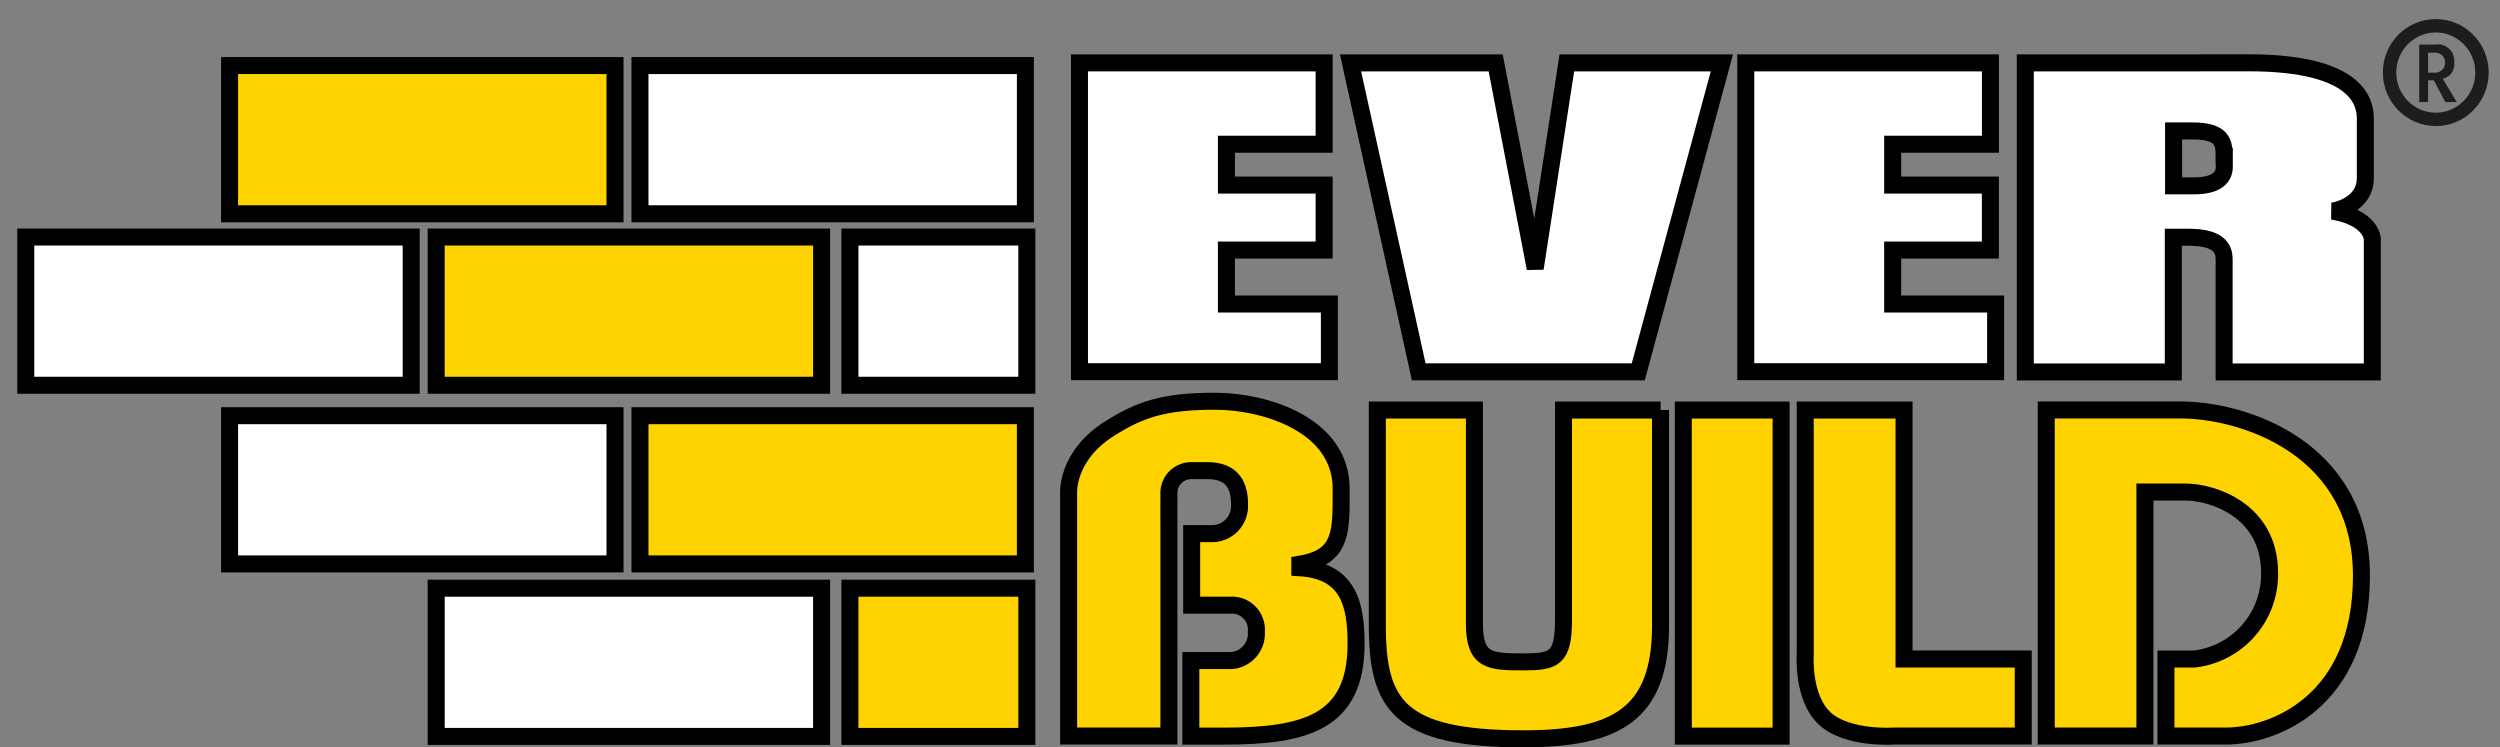
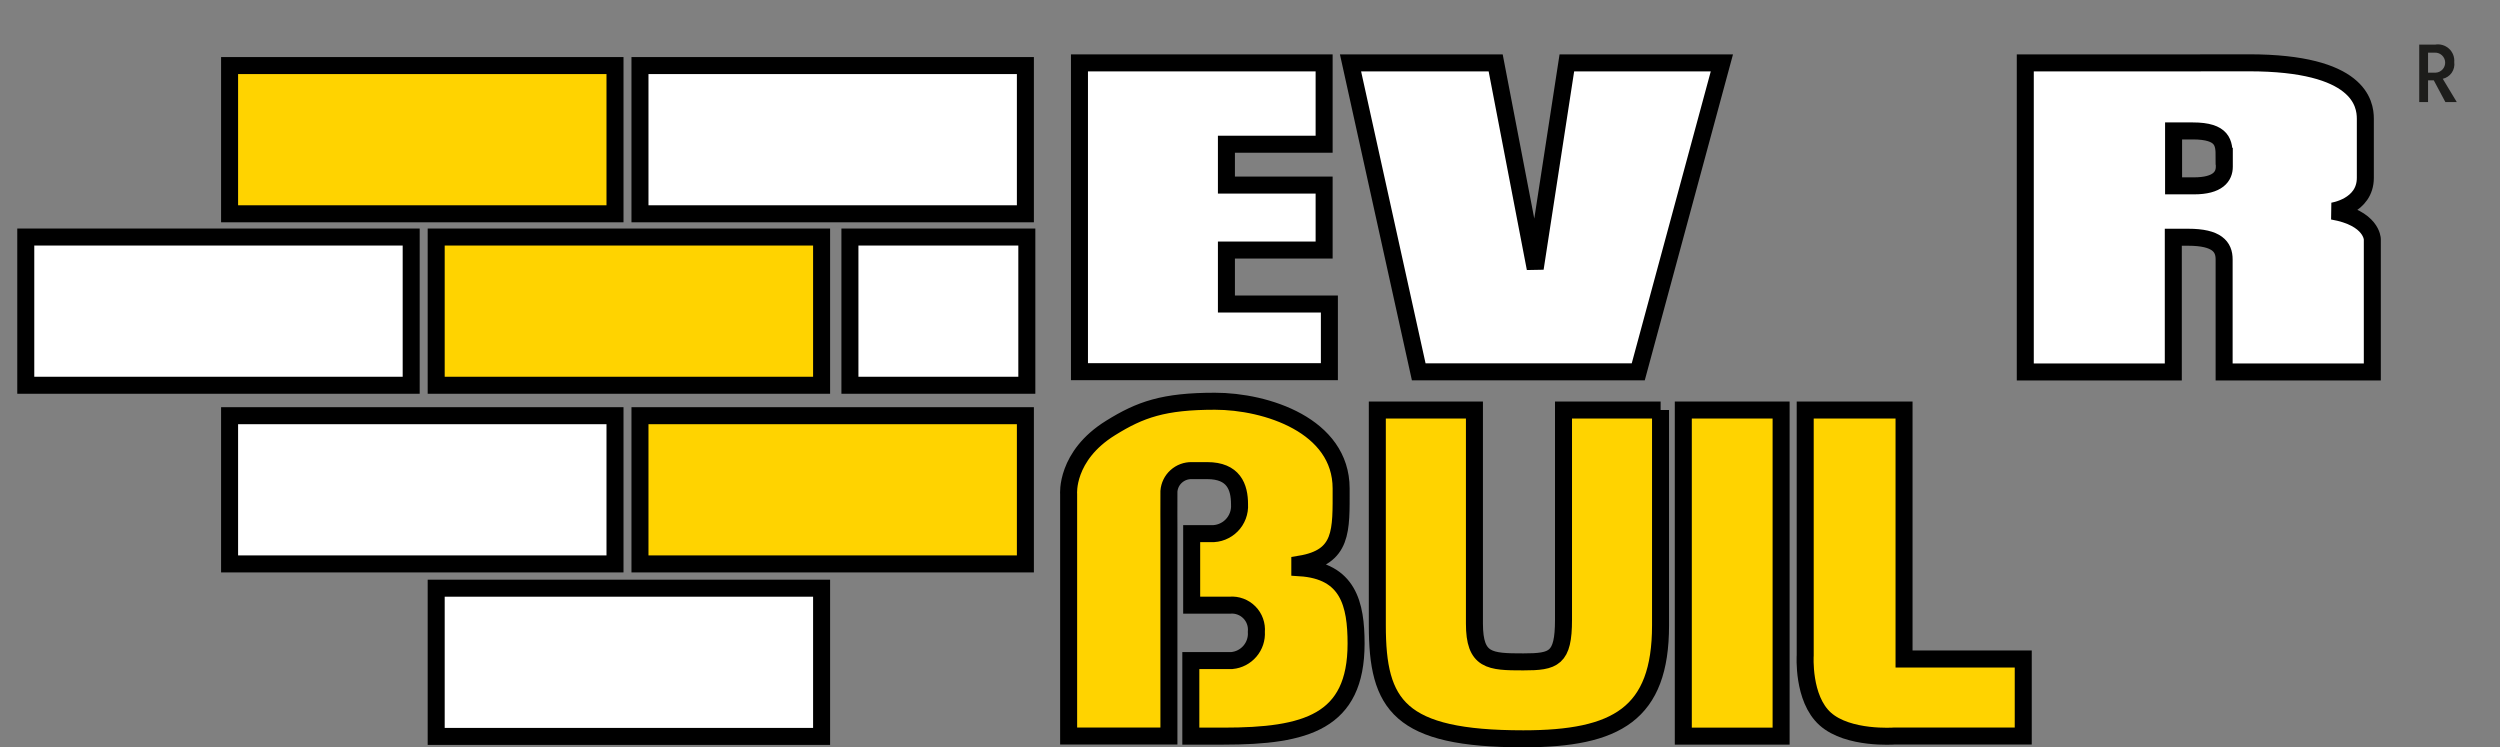
<svg xmlns="http://www.w3.org/2000/svg" width="97" height="29" viewBox="0 0 97 29" fill="none">
  <rect x="0" y="0" width="97" height="29" fill="#808080" stroke="none" />
  <path d="M41.883 2.44H51.376V5.596H47.585V7.181H51.376V9.702H47.585V11.796H51.58V14.421H41.883V2.44Z" fill="white" stroke="black" stroke-width="0.66" />
-   <path d="M67.736 2.44H77.229V5.596H73.435V7.181H77.226V9.702H73.435V11.796H77.43V14.421H67.736V2.44Z" fill="white" stroke="black" stroke-width="0.66" />
  <path d="M52.4 2.44H58.032L59.566 10.415L60.794 2.44H66.809L63.564 14.428H55.047L52.4 2.44Z" fill="white" stroke="black" stroke-width="0.66" />
  <path d="M87.257 2.437C91.545 2.437 91.775 4.022 91.775 4.608V6.899C91.775 8.013 90.502 8.191 90.502 8.191C92.035 8.455 92.046 9.279 92.046 9.279V14.432H86.296V10.062C86.296 9.576 86.017 9.205 84.903 9.205H84.324V14.432H78.581V2.44H85.394C85.394 2.44 84.926 2.437 87.257 2.437ZM86.296 6.064C86.296 5.562 86.262 5.08 85.078 5.08H84.335V7.211C84.777 7.211 84.948 7.211 85.123 7.211C86.062 7.211 86.303 6.84 86.303 6.468V6.064H86.296Z" fill="white" stroke="black" stroke-width="0.66" />
  <path d="M39.785 2.544H24.831V8.295H39.785V2.544Z" fill="white" stroke="black" stroke-width="0.66" />
  <path d="M23.862 16.129H8.908V21.88H23.862V16.129Z" fill="white" stroke="black" stroke-width="0.66" />
  <path d="M15.954 9.197H1V14.948H15.954V9.197Z" fill="white" stroke="black" stroke-width="0.66" />
  <path d="M39.841 9.197H32.977V14.948H39.841V9.197Z" fill="white" stroke="black" stroke-width="0.66" />
  <path d="M31.878 22.822H16.924V28.573H31.878V22.822Z" fill="white" stroke="black" stroke-width="0.66" />
  <path d="M64.429 15.909V24.266C64.429 27.704 62.725 28.666 59.105 28.666C54.279 28.666 53.44 27.359 53.44 24.266V15.909H57.208V24.196C57.208 25.655 57.802 25.681 59.105 25.681C60.293 25.681 60.664 25.562 60.664 24.047V15.909H64.432H64.429Z" fill="#FFD300" stroke="black" stroke-width="0.66" />
  <path d="M69.107 28.562H65.312V15.909H69.107V28.562Z" fill="#FFD300" stroke="black" stroke-width="0.66" />
  <path d="M73.877 25.569H78.502V28.558H73.498C73.498 28.558 71.712 28.692 70.821 27.897C69.93 27.102 70.042 25.424 70.042 25.424V15.909H73.877V25.562V25.569Z" fill="#FFD300" stroke="black" stroke-width="0.66" />
  <path d="M45.354 20.484V28.559H41.463V19.177C41.463 19.177 41.333 17.692 43.093 16.604C44.244 15.888 45.15 15.568 47.14 15.568C49.13 15.568 52.036 16.504 52.036 18.954C52.036 20.588 52.111 21.616 50.433 21.891V22.028C52.315 22.147 52.616 23.439 52.616 24.972C52.616 28.017 50.674 28.562 47.47 28.562H46.204V25.629H47.8C48.072 25.603 48.322 25.472 48.499 25.264C48.676 25.056 48.765 24.788 48.747 24.516C48.759 24.378 48.741 24.238 48.694 24.108C48.648 23.977 48.573 23.859 48.475 23.76C48.377 23.661 48.26 23.585 48.13 23.537C48 23.488 47.861 23.469 47.722 23.48H46.237V20.706H46.98C47.13 20.712 47.279 20.687 47.418 20.632C47.558 20.576 47.684 20.493 47.789 20.386C47.894 20.279 47.975 20.151 48.028 20.01C48.08 19.87 48.103 19.72 48.094 19.57C48.094 18.887 47.86 18.26 46.839 18.26H46.241C46.019 18.255 45.803 18.335 45.638 18.484C45.472 18.633 45.371 18.84 45.354 19.062C45.35 19.559 45.354 20.484 45.354 20.484Z" fill="#FFD300" stroke="black" stroke-width="0.66" />
-   <path d="M85.153 25.57H84.039V28.559H86.359C88.182 28.559 91.624 27.27 91.624 22.336C91.624 17.402 87.083 15.906 84.592 15.906H79.394V28.559H83.222V19.092H84.815C85.78 19.092 88.06 19.753 88.06 22.236C88.072 23.053 87.782 23.845 87.245 24.46C86.709 25.076 85.963 25.471 85.153 25.57Z" fill="#FFD300" stroke="black" stroke-width="0.66" />
  <path d="M23.862 2.544H8.908V8.295H23.862V2.544Z" fill="#FFD300" stroke="black" stroke-width="0.66" />
  <path d="M39.785 16.129H24.831V21.88H39.785V16.129Z" fill="#FFD300" stroke="black" stroke-width="0.66" />
  <path d="M31.878 9.197H16.924V14.948H31.878V9.197Z" fill="#FFD300" stroke="black" stroke-width="0.66" />
-   <path d="M39.841 22.822H32.977V28.573H39.841V22.822Z" fill="#FFD300" stroke="black" stroke-width="0.66" />
  <path d="M95.322 3.959H94.88L94.43 3.116H94.208V3.959H93.866V1.731H94.483C94.578 1.714 94.677 1.72 94.77 1.747C94.863 1.774 94.949 1.823 95.021 1.888C95.093 1.954 95.148 2.035 95.184 2.126C95.219 2.216 95.233 2.314 95.225 2.411C95.245 2.555 95.211 2.701 95.128 2.821C95.046 2.94 94.921 3.025 94.779 3.057L95.322 3.959ZM94.505 2.819C94.608 2.814 94.704 2.768 94.773 2.691C94.842 2.614 94.878 2.514 94.872 2.411C94.867 2.308 94.821 2.211 94.744 2.142C94.668 2.073 94.567 2.038 94.464 2.043H94.208V2.819H94.508H94.505Z" fill="#1D1D1B" />
-   <path d="M94.508 4.631C95.498 4.631 96.301 3.818 96.301 2.815C96.301 1.813 95.498 1 94.508 1C93.518 1 92.715 1.813 92.715 2.815C92.715 3.818 93.518 4.631 94.508 4.631Z" stroke="#1D1D1B" stroke-width="0.52" />
</svg>